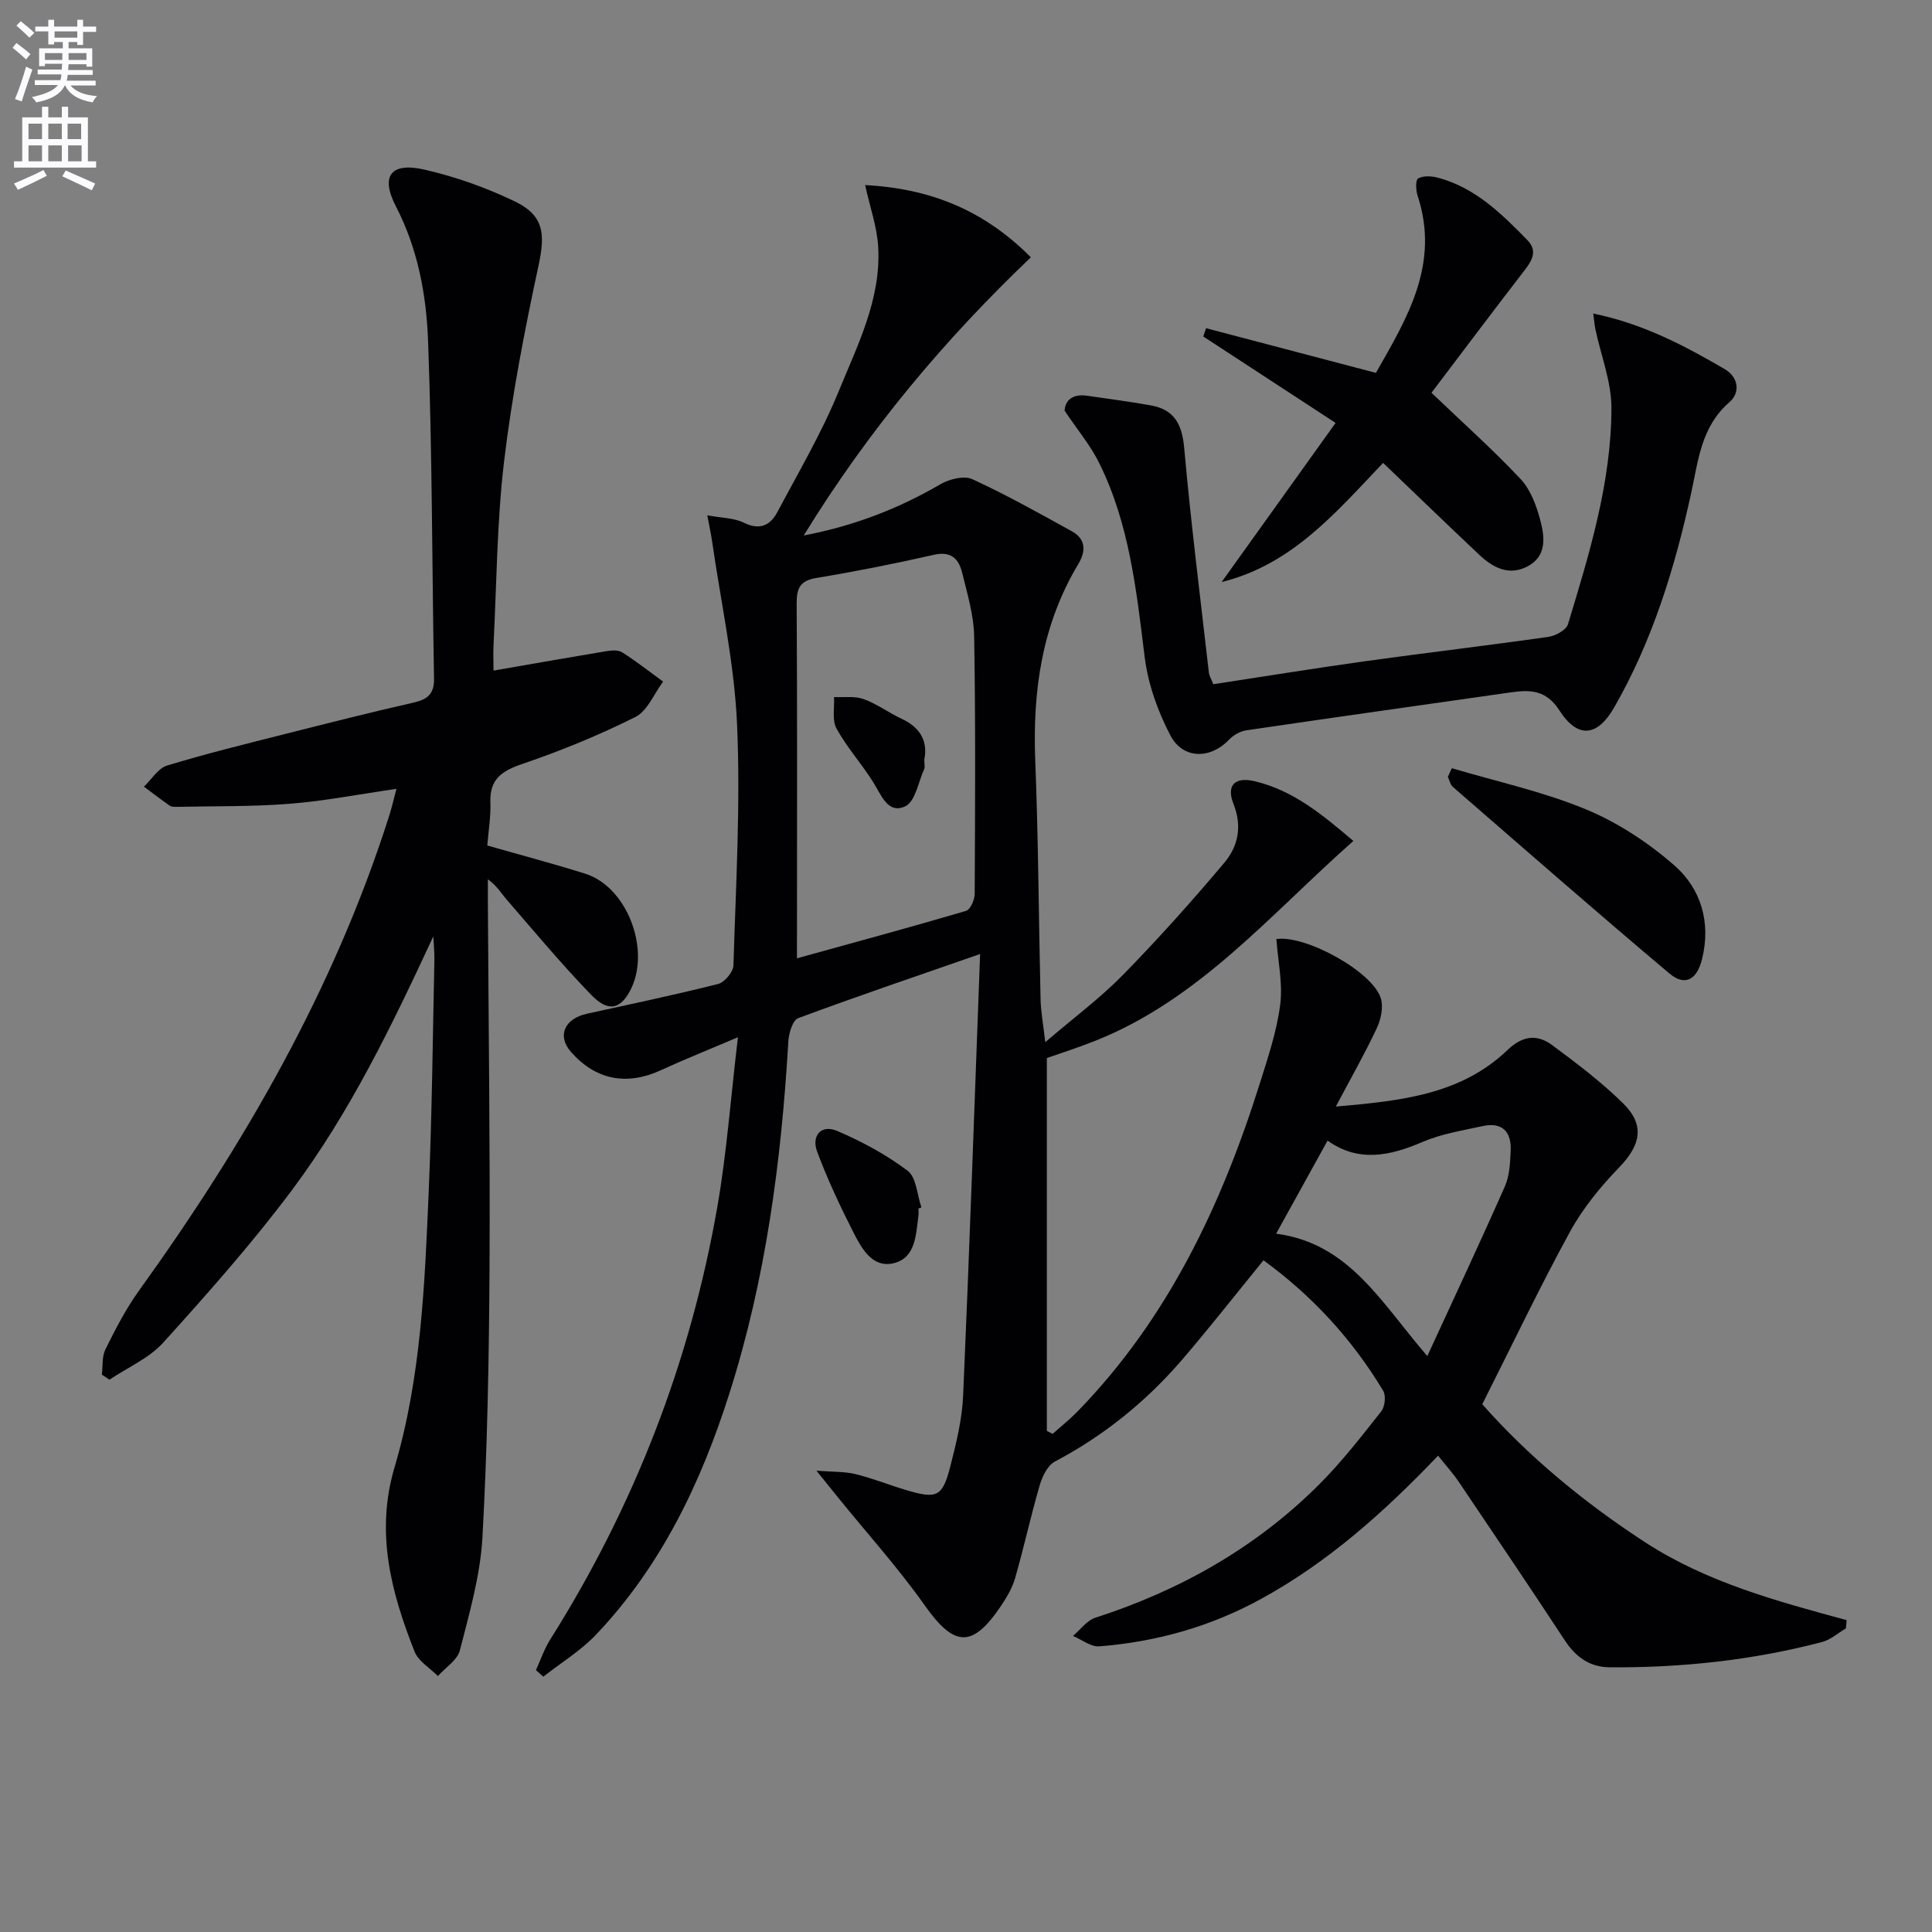
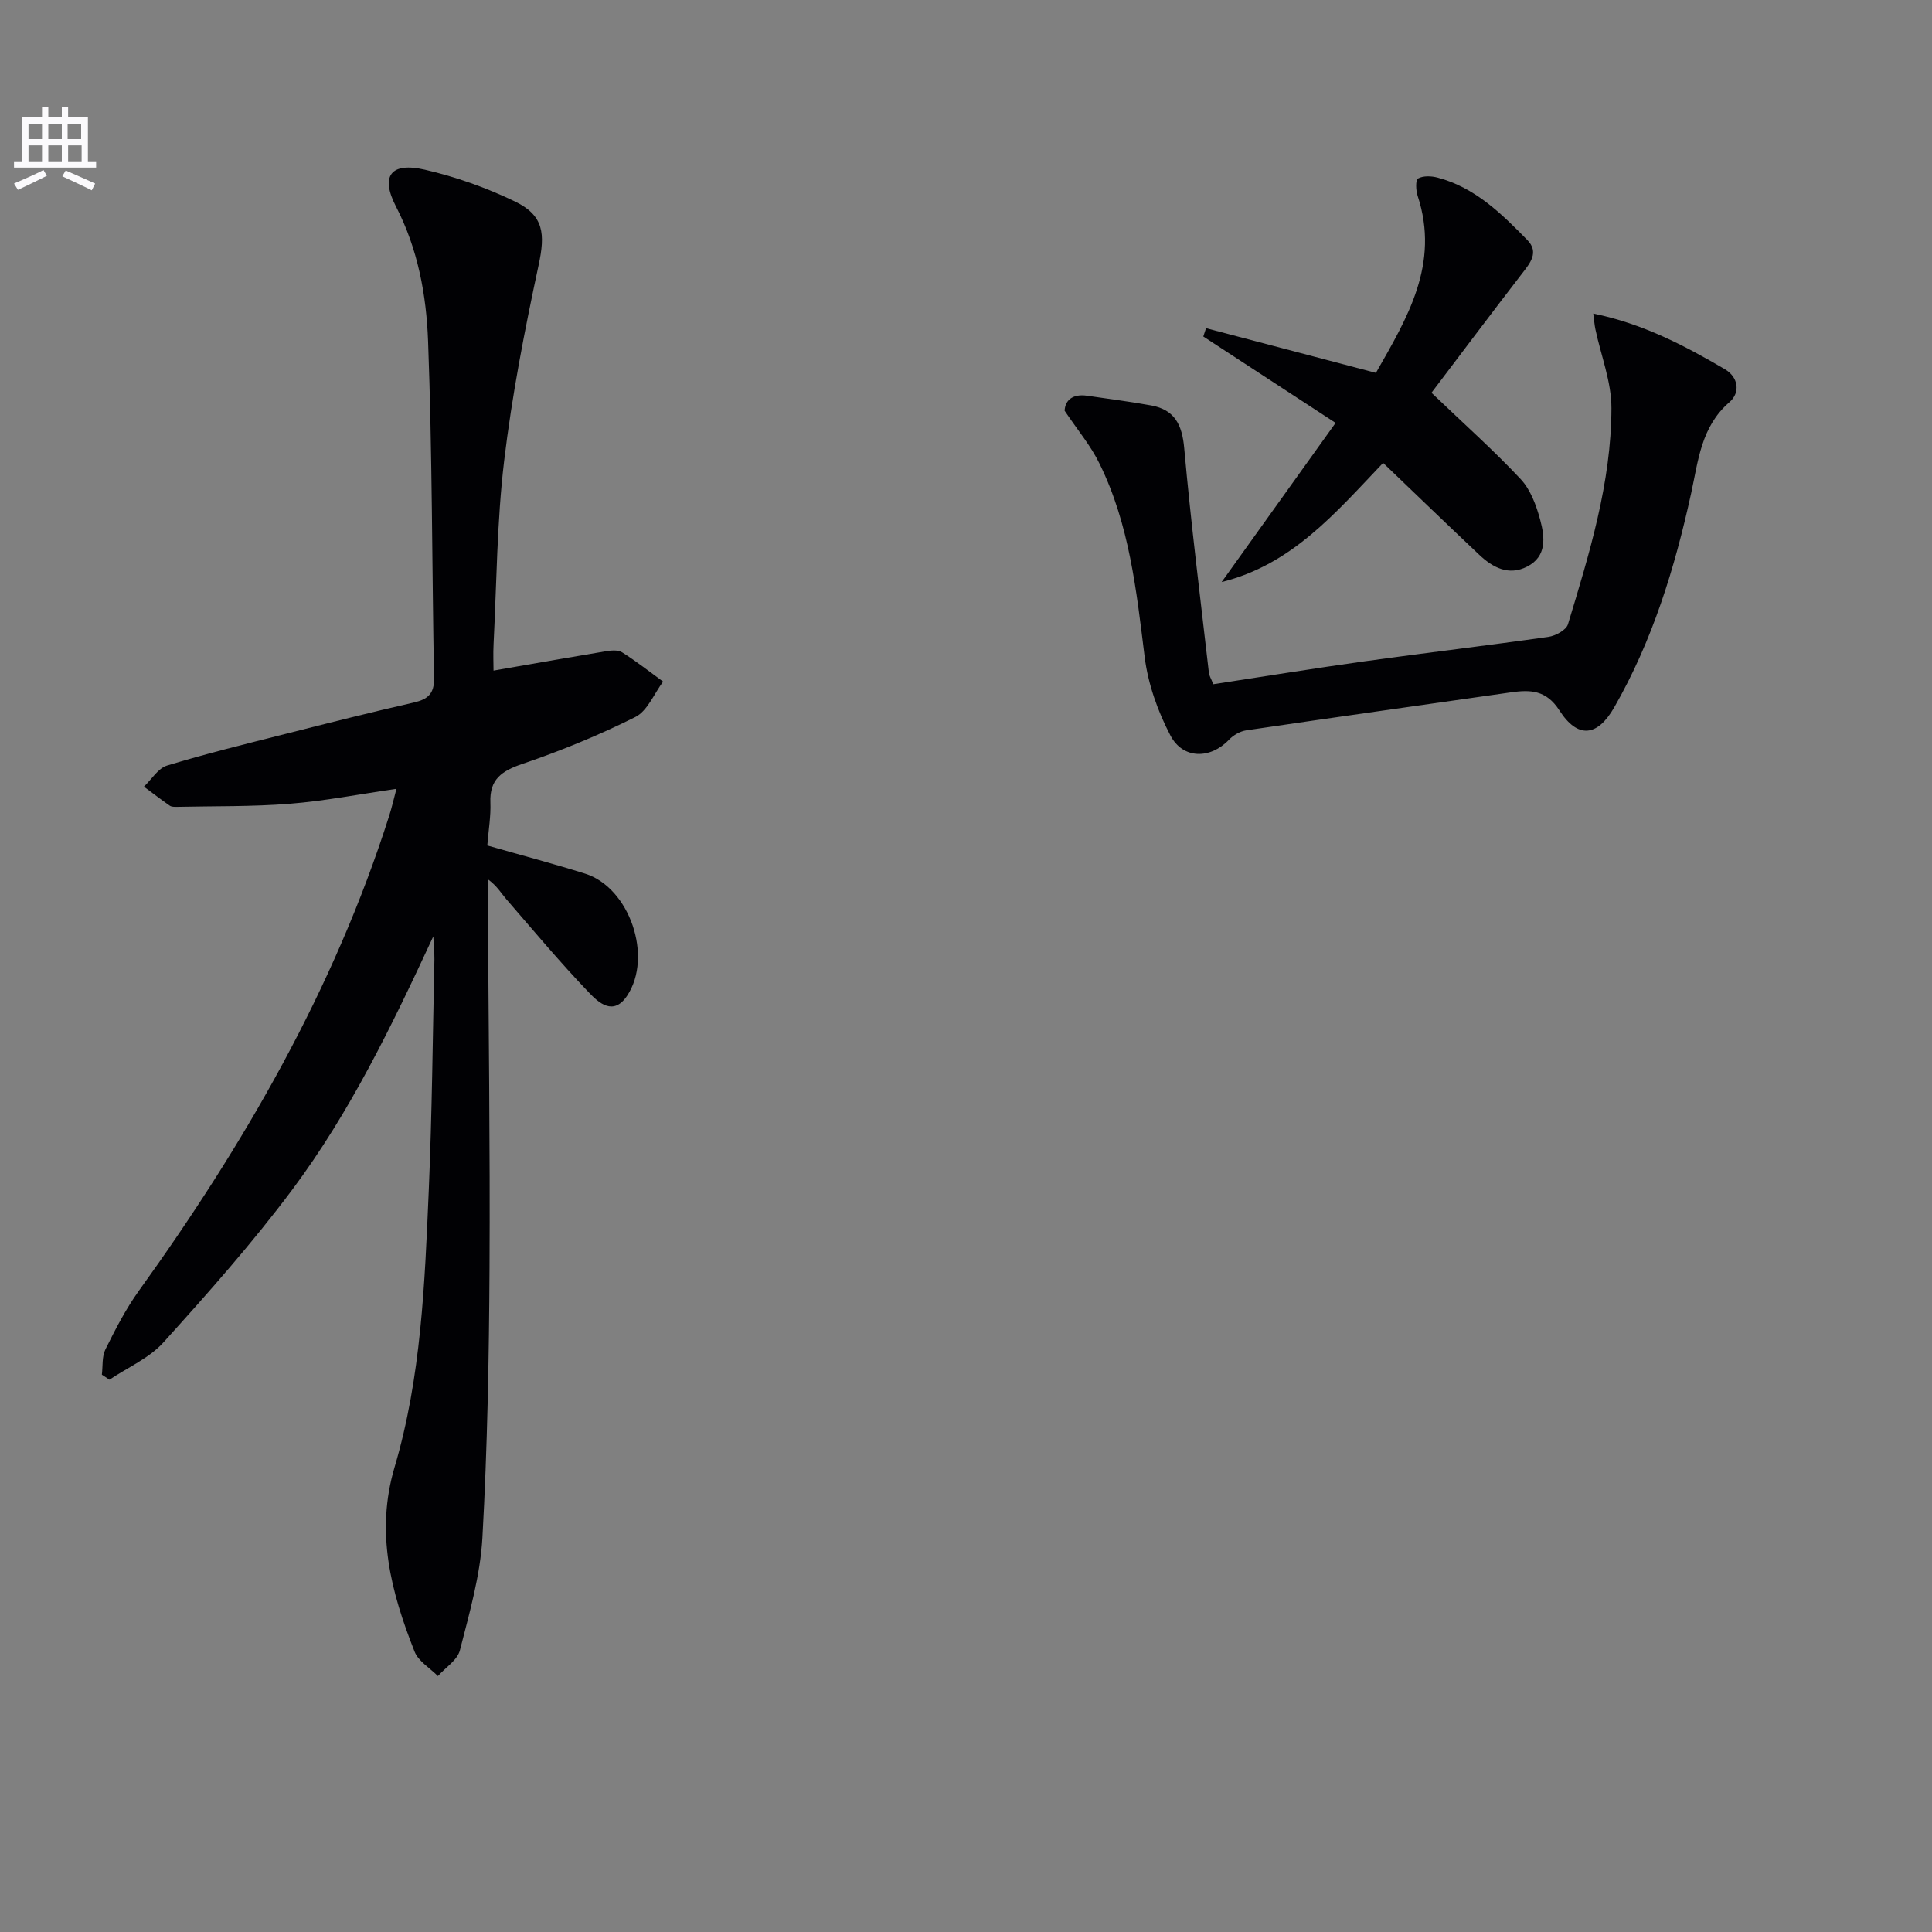
<svg xmlns="http://www.w3.org/2000/svg" enable-background="new 0 0 400 400" viewBox="0 0 400 400">
  <rect x="0" y="0" width="400" height="400" fill="#808080" stroke="none" />
-   <path d="m2.6 9.9.8-1c.9.7 1.9 1.4 2.9 2.3l-.9 1.1c-1.1-1-2-1.8-2.8-2.4zm.5 10.6c.9-2.1 1.6-4.3 2.3-6.7.4.2.8.4 1.3.6-.7 2.1-1.5 4.3-2.2 6.6zm.3-15.2.9-.9c1 .8 2 1.6 2.8 2.4l-1 1c-.9-.9-1.8-1.7-2.7-2.5zm12.6-1.2h1.2v1.4h2.7v1.1h-2.7v2.7h-1.2v-.6h-1.8v1.3h4.9v3.8h-1.2v-.5h-3.7c0 .4-.1.9-.1 1.2h5.1v1h-5.2c0 .5-.1.9-.2 1.2h6v1h-5.2c1.1 1.3 2.9 2 5.5 2.2-.4.4-.7.8-.9 1.3-2.9-.5-4.8-1.6-5.7-3.5h-.1c-.8 1.7-2.7 2.9-5.9 3.5-.2-.4-.6-.8-.9-1.1 2.8-.6 4.6-1.4 5.4-2.5h-4.8v-1h5.3c.1-.3.2-.7.2-1.2h-4.9v-1h5c0-.4 0-.8.1-1.2h-3.6v.5h-1.2v-3.7h4.9v-1.3h-1.8v.5h-1.2v-2.7h-2.7v-1h2.7v-1.4h1.2v1.4h4.8zm-6.7 8.3h3.6c0-.4 0-.9 0-1.4h-3.6zm1.9-4.6h4.8v-1.3h-4.7v1.3zm6.7 3.2h-3.7v1.4h3.7z" fill="#fbfafc" />
  <path d="m8.7 22.1h1.3v2.2h2.8v-2.2h1.3v2.2h4.1v9.1h1.7v1.3h-17v-1.3h1.7v-9.1h4.1zm.3 13.1.7 1.2c-1.8.9-3.8 1.9-6 2.9-.2-.4-.5-.8-.8-1.3 2.3-1 4.4-1.9 6.1-2.8zm-3.1-6.4h2.8v-3.2h-2.8zm0 4.6h2.8v-3.3h-2.8zm4.1-4.6h2.8v-3.2h-2.8zm0 4.6h2.8v-3.3h-2.8zm3.6 1.9c2.1.9 4.1 1.8 6.1 2.7l-.7 1.4c-2.2-1.1-4.2-2-6.1-2.9zm3.2-9.7h-2.8v3.2h2.8zm-2.7 7.8h2.8v-3.3h-2.8z" fill="#fbfafc" />
  <g fill="#010104">
-     <path d="m297.74 301.38c-11.27 11.8-22.78 22.03-36.5 29.58-10.53 5.8-21.77 8.96-33.65 9.9-1.74.14-3.62-1.4-5.44-2.16 1.53-1.28 2.85-3.19 4.61-3.76 17.55-5.67 33.22-14.49 46.3-27.54 4.69-4.68 8.79-9.98 12.91-15.19.77-.97 1.01-3.26.4-4.27-6.41-10.66-14.68-19.66-24.78-27.01-5.73 7.03-11.15 13.95-16.87 20.61-7.44 8.65-16.19 15.71-26.33 21.07-1.51.8-2.6 3.08-3.13 4.9-1.85 6.35-3.26 12.83-5.08 19.19-.58 2.03-1.72 3.97-2.91 5.75-5.98 8.88-9.71 8.55-15.81-.07-5.53-7.81-11.97-14.96-18.01-22.41-1.14-1.41-2.28-2.83-4.41-5.48 3.51.28 5.89.16 8.09.71 3.53.87 6.94 2.24 10.43 3.29 6.43 1.92 7.57 1.45 9.2-4.92 1.23-4.81 2.44-9.74 2.65-14.67 1.31-30.06 2.34-60.12 3.51-91.38-13.67 4.76-25.74 8.84-37.66 13.28-1.14.42-1.94 3.1-2.04 4.78-1.45 24.79-4.67 49.28-12.24 73.02-5.86 18.4-14.08 35.61-27.54 49.8-3.18 3.36-7.28 5.85-10.96 8.74-.51-.45-1.01-.9-1.52-1.36.97-2.11 1.72-4.37 2.95-6.32 17.39-27.6 28.99-57.46 34.6-89.56 1.94-11.08 2.75-22.36 4.27-35.15-6.27 2.67-11.13 4.61-15.89 6.8-7.15 3.29-13.55 2.07-18.69-3.78-2.89-3.29-1.36-6.86 3.33-7.89 9.07-1.99 18.16-3.89 27.15-6.16 1.34-.34 3.12-2.48 3.17-3.83.5-16.63 1.48-33.3.75-49.9-.55-12.68-3.35-25.25-5.16-37.87-.21-1.46-.53-2.89-1-5.43 3 .56 5.53.53 7.56 1.53 3.36 1.65 5.51.52 6.99-2.28 4.35-8.21 9.11-16.27 12.61-24.83 3.93-9.61 8.85-19.18 8.22-30.02-.24-4.13-1.7-8.2-2.71-12.78 13.34.72 24.5 5.08 34.32 14.96-17.91 17.08-33.57 35.71-47.03 57.6 10.72-2.06 19.72-5.63 28.3-10.61 1.84-1.07 4.88-1.84 6.59-1.06 7.03 3.23 13.81 7.03 20.6 10.78 2.93 1.61 2.98 4.1 1.36 6.8-7.55 12.58-9.48 26.31-8.91 40.75.65 16.46.71 32.95 1.1 49.42.06 2.44.52 4.87.97 8.82 5.92-5.07 11.36-9.11 16.05-13.89 7.31-7.47 14.3-15.27 21.03-23.27 2.82-3.35 3.74-7.49 1.9-12.14-1.56-3.92.3-5.68 4.35-4.73 8.2 1.93 14.32 7.19 20.46 12.37-17.17 15.17-31.85 32.81-53.49 41.4-3.36 1.34-6.82 2.44-9.97 3.55v77.2c.4.2.8.41 1.2.61 1.74-1.56 3.59-3.03 5.22-4.71 18.66-19.2 29.74-42.65 37.66-67.81 1.69-5.37 3.52-10.8 4.23-16.34.57-4.42-.47-9.05-.79-13.59 6.1-.89 20.12 6.85 21.66 12.38.51 1.84-.04 4.31-.89 6.12-2.45 5.2-5.29 10.2-8.46 16.18 13.53-1.17 25.91-2.48 35.54-11.7 3.19-3.05 6.17-3.31 9.29-.99 5.07 3.76 10.15 7.6 14.63 12.01 4.6 4.52 3.66 8.67-.82 13.3-3.86 4-7.52 8.46-10.17 13.32-6.28 11.48-11.91 23.32-18.15 35.69 9.46 10.73 21.02 20.33 33.76 28.61 12.7 8.25 27.19 12.16 41.68 16.09-.05.57-.1 1.14-.15 1.71-1.64.96-3.16 2.35-4.93 2.82-14.38 3.77-29.05 5.34-43.91 5.24-4.21-.03-7.08-2.11-9.37-5.59-7.21-10.98-14.57-21.87-21.92-32.77-1.18-1.77-2.63-3.35-4.31-5.46zm-132.74-102.97c12.07-3.34 23.57-6.45 35-9.82.89-.26 1.79-2.29 1.8-3.5.09-17.78.19-35.57-.11-53.35-.08-4.41-1.43-8.83-2.49-13.17-.69-2.85-2.28-4.51-5.82-3.71-8.07 1.83-16.2 3.45-24.36 4.8-3.45.57-4.1 2.2-4.08 5.36.13 20.99.07 41.97.07 62.96-.01 3.29-.01 6.58-.01 10.43zm130.51 82.35c5.68-12.34 11.01-23.69 16.07-35.16.97-2.19 1.07-4.85 1.19-7.32.19-3.96-1.74-6.03-5.83-5.13-4.2.92-8.55 1.61-12.45 3.29-6.77 2.91-13.27 4.26-19.63-.29-3.61 6.53-6.99 12.66-10.65 19.27 15.16 2.01 21.68 14.2 31.3 25.34z" />
    <path d="m89.71 193.87c-8.55 18.43-17.23 36.41-29.2 52.44-8.24 11.03-17.43 21.39-26.67 31.62-2.95 3.27-7.41 5.19-11.18 7.72-.52-.35-1.05-.69-1.57-1.04.22-1.76-.01-3.74.74-5.24 2.06-4.15 4.2-8.33 6.89-12.08 21.87-30.38 40.43-62.49 51.85-98.37.54-1.68.93-3.41 1.51-5.6-7.74 1.12-14.88 2.52-22.08 3.09-7.77.62-15.59.47-23.39.64-.49.01-1.09.01-1.46-.24-1.82-1.27-3.57-2.62-5.35-3.94 1.58-1.5 2.92-3.8 4.79-4.37 8.08-2.46 16.31-4.48 24.5-6.55 8.84-2.24 17.69-4.48 26.59-6.5 2.89-.66 4.23-1.83 4.18-4.95-.42-23.29-.36-46.6-1.23-69.88-.36-9.53-2.09-19.05-6.65-27.87-3.28-6.35-1.06-9.23 5.96-7.62 6.4 1.47 12.75 3.73 18.67 6.58 6.02 2.91 6.29 6.73 4.9 13.2-2.88 13.43-5.52 26.96-7.14 40.58-1.49 12.52-1.54 25.21-2.18 37.83-.11 2.09-.01 4.18-.01 5.52 8-1.39 15.58-2.73 23.17-3.99 1.13-.19 2.58-.34 3.44.2 2.94 1.85 5.68 4.02 8.5 6.07-1.88 2.51-3.24 6.07-5.75 7.33-7.53 3.76-15.38 6.99-23.36 9.7-4.3 1.46-6.85 3.18-6.65 8.03.11 2.79-.38 5.6-.64 8.87 6.92 1.98 13.63 3.75 20.25 5.83 9.22 2.9 14.1 17.2 8.69 25.29-2.85 4.27-5.93 1.38-7.86-.64-5.97-6.22-11.51-12.86-17.16-19.38-1.08-1.25-1.89-2.72-3.8-4.1 0 1.65-.01 3.31 0 4.96.13 25.15.48 50.3.34 75.45-.1 18.63-.44 37.29-1.47 55.89-.44 7.85-2.7 15.64-4.66 23.32-.52 2.04-2.99 3.58-4.56 5.34-1.65-1.67-4.04-3.06-4.83-5.07-4.86-12.3-8.15-24.64-4.13-38.2 5.51-18.61 6.24-37.98 7.07-57.24.68-15.95.82-31.93 1.17-47.9.01-1.56-.15-3.15-.23-4.73z" />
    <path d="m220.42 85.04c.08-2.01 1.5-3.58 4.7-3.1 4.42.66 8.86 1.2 13.25 2.01 4.83.89 6.38 3.99 6.81 8.85 1.39 15.53 3.34 31 5.11 46.5.07.62.46 1.21.91 2.36 10.45-1.59 20.89-3.29 31.36-4.75 12.66-1.76 25.35-3.25 38-5.05 1.49-.21 3.7-1.41 4.07-2.61 4.43-14.62 8.97-29.32 9-44.75.01-5.44-2.17-10.88-3.32-16.33-.19-.89-.25-1.81-.44-3.25 10.22 2.08 18.84 6.6 27.24 11.52 2.77 1.62 3.29 4.8.95 6.83-5.88 5.08-6.45 12.11-7.93 18.87-3.39 15.48-8 30.52-15.95 44.36-3.46 6.02-7.52 6.49-11.31.6-2.77-4.31-6.09-4.32-10.16-3.74-18.23 2.61-36.48 5.16-54.7 7.85-1.28.19-2.69 1.02-3.6 1.98-3.79 3.97-9.48 4.06-12.09-.92-2.62-5-4.64-10.68-5.33-16.26-1.7-13.72-3.15-27.43-9.35-40.02-1.78-3.67-4.47-6.86-7.22-10.95z" />
    <path d="m286.36 95.84c-9.95 10.44-18.9 21.07-33.43 24.66 7.75-10.82 15.5-21.65 23.59-32.94-9.51-6.22-18.45-12.05-27.39-17.89.19-.57.38-1.15.57-1.72 11.51 3.03 23.03 6.05 35.17 9.25 6.46-11.33 13.29-22.53 8.63-36.68-.37-1.12-.45-3.27.1-3.57 1.06-.59 2.74-.52 4.03-.18 7.74 2.04 13.23 7.45 18.58 12.92 2.48 2.54.61 4.75-1.11 6.98-6.55 8.49-12.99 17.08-18.73 24.65 6.74 6.45 12.88 11.91 18.47 17.88 2.04 2.18 3.24 5.45 4.04 8.43.95 3.53 1.44 7.56-2.71 9.68-3.81 1.95-7.11.2-9.91-2.45-6.54-6.17-13-12.41-19.9-19.02z" />
-     <path d="m300.58 159.05c9.27 2.75 18.81 4.82 27.71 8.49 6.59 2.72 12.88 6.86 18.28 11.55 5.62 4.88 7.7 11.89 5.82 19.49-1.07 4.31-3.56 5.65-6.74 2.98-15.09-12.7-29.94-25.7-44.84-38.63-.54-.47-.71-1.38-1.05-2.08.27-.6.55-1.2.82-1.8z" />
-     <path d="m190.16 250.21c0 .5.06 1-.01 1.49-.52 3.94-.57 8.76-5.15 9.84-4.38 1.04-6.63-3.08-8.33-6.43-2.76-5.43-5.37-10.98-7.49-16.68-1.21-3.25.79-5.71 4.15-4.28 5.12 2.19 10.16 4.9 14.59 8.25 1.82 1.38 1.95 4.99 2.85 7.58-.2.08-.41.15-.61.23z" />
-     <path d="m191.37 157.23c0 1.01.16 1.58-.03 2-1.21 2.69-1.85 6.73-3.9 7.7-3.63 1.7-4.98-2.34-6.67-5.02-2.38-3.79-5.44-7.18-7.59-11.09-.95-1.74-.38-4.31-.5-6.5 2.06.1 4.28-.25 6.13.42 2.78 1.01 5.24 2.86 7.95 4.12 3.88 1.81 5.35 4.74 4.61 8.37z" />
  </g>
</svg>